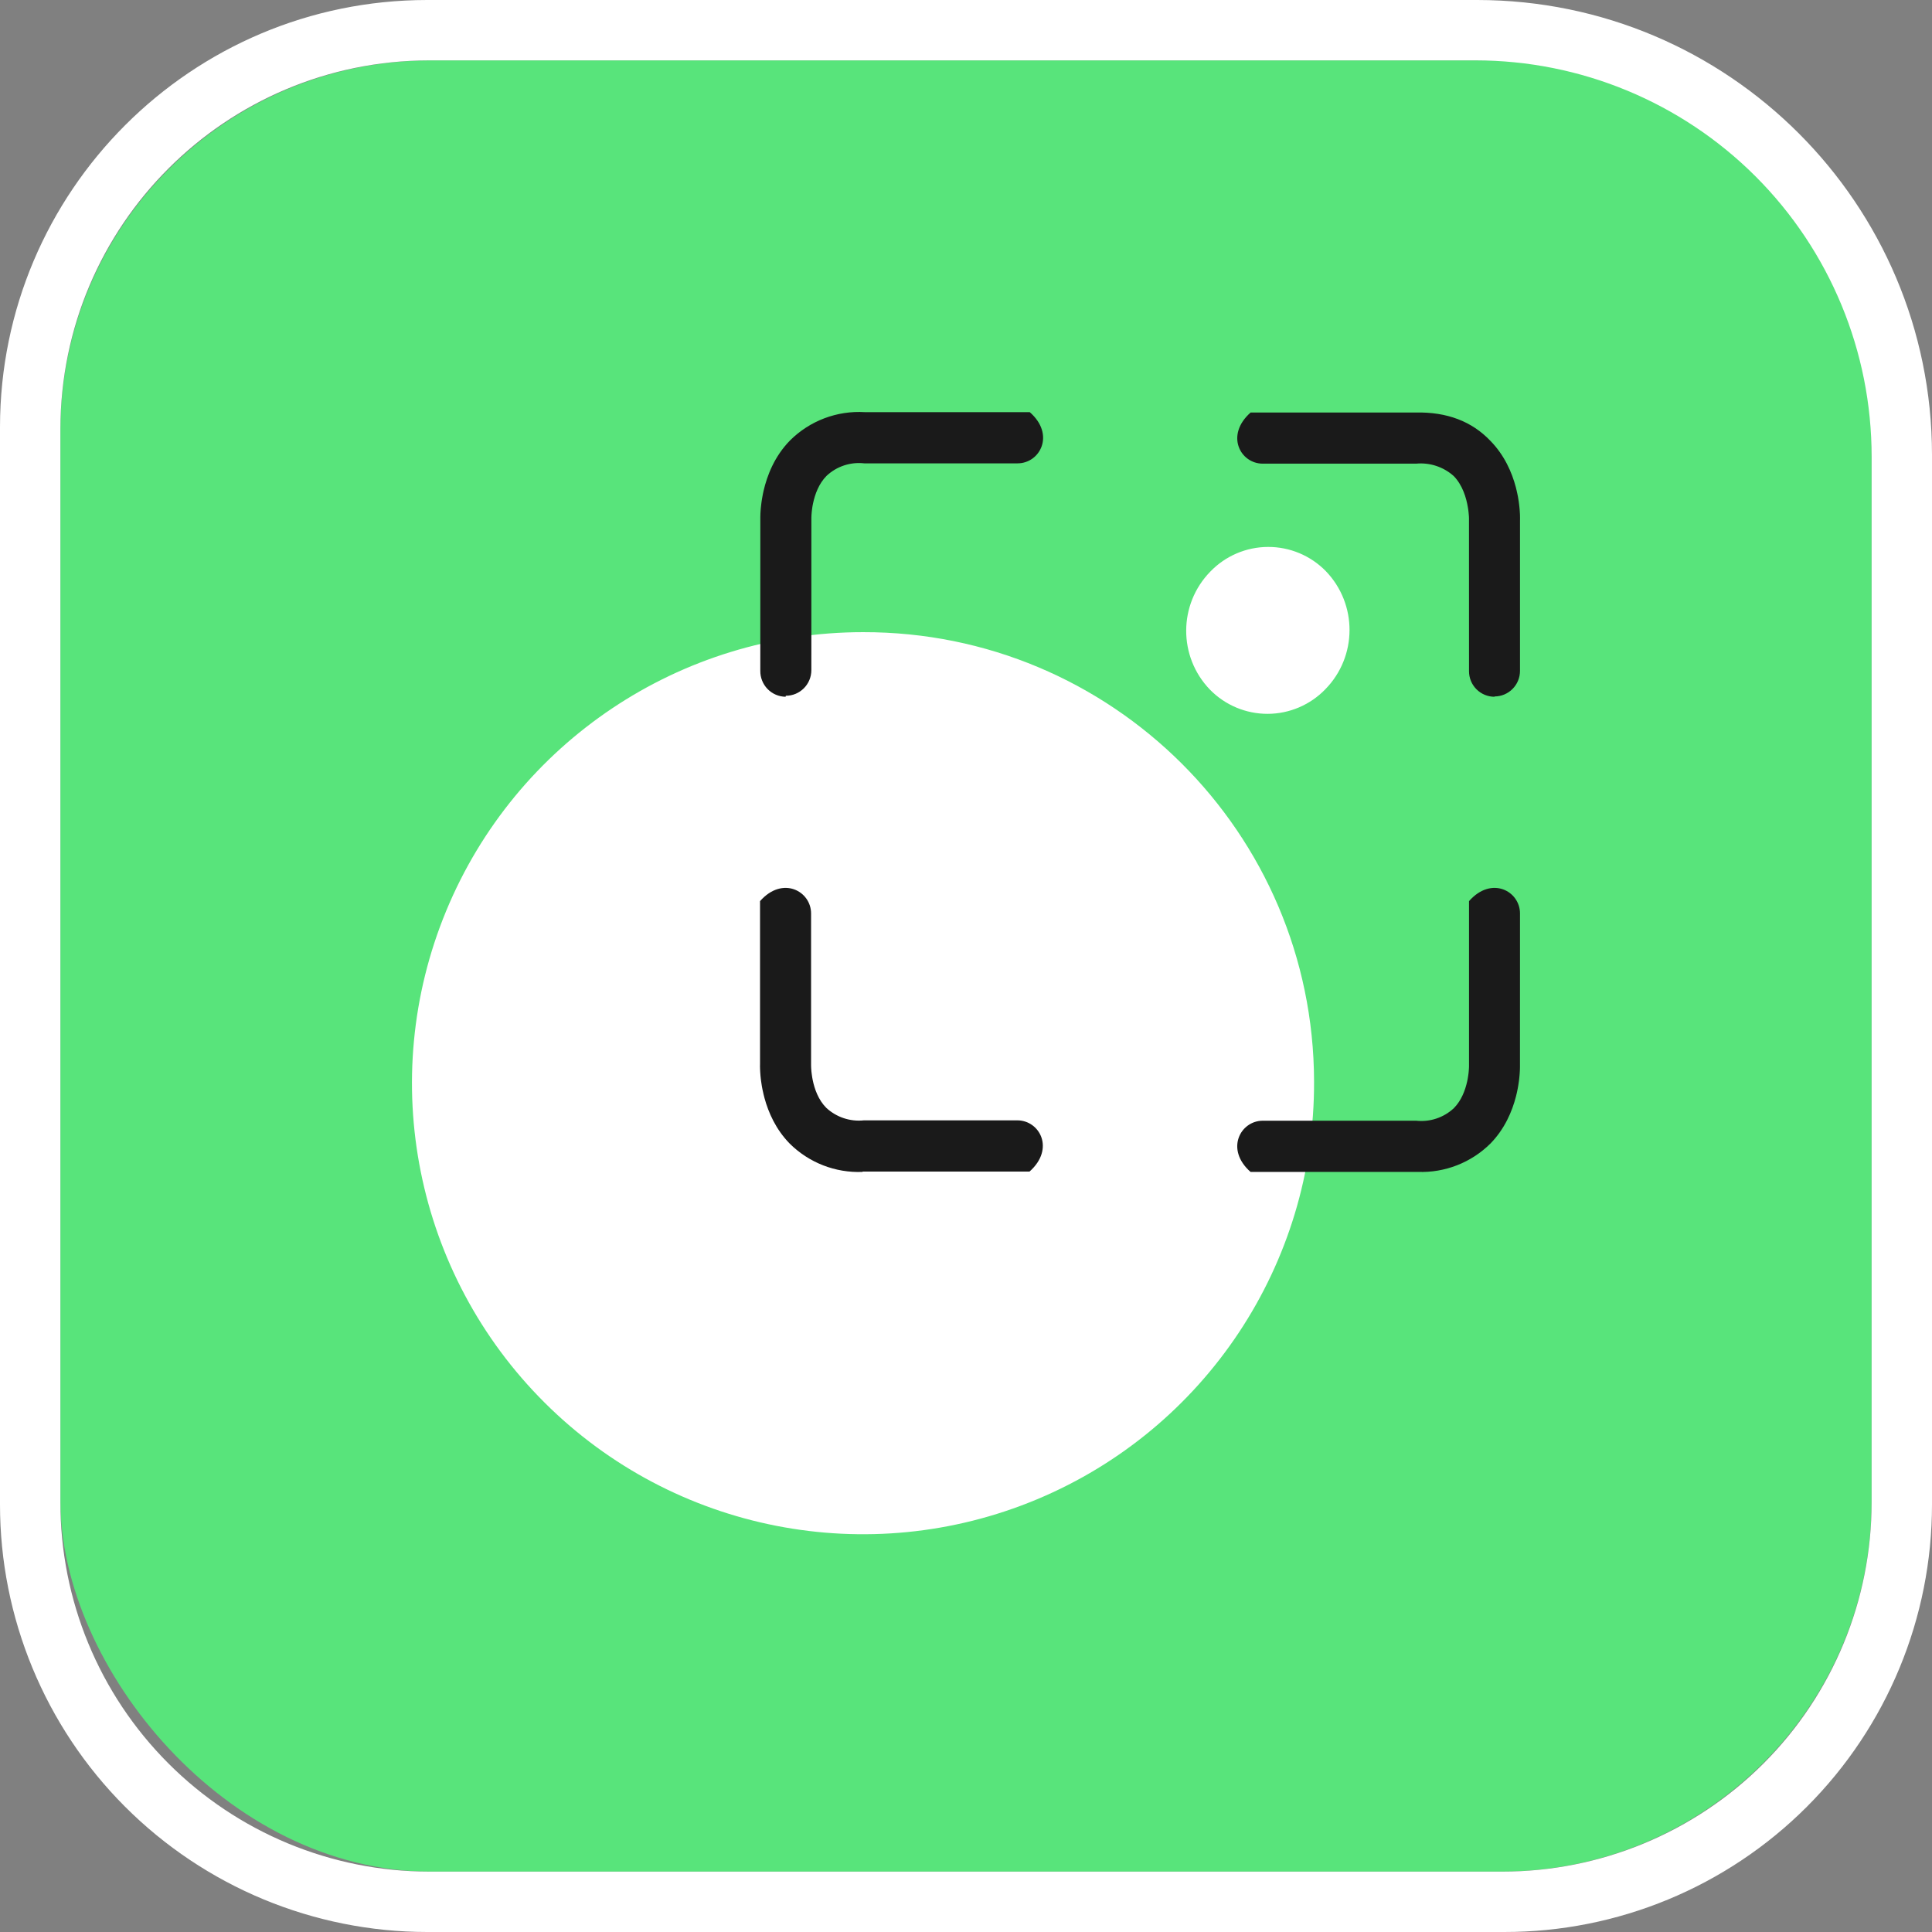
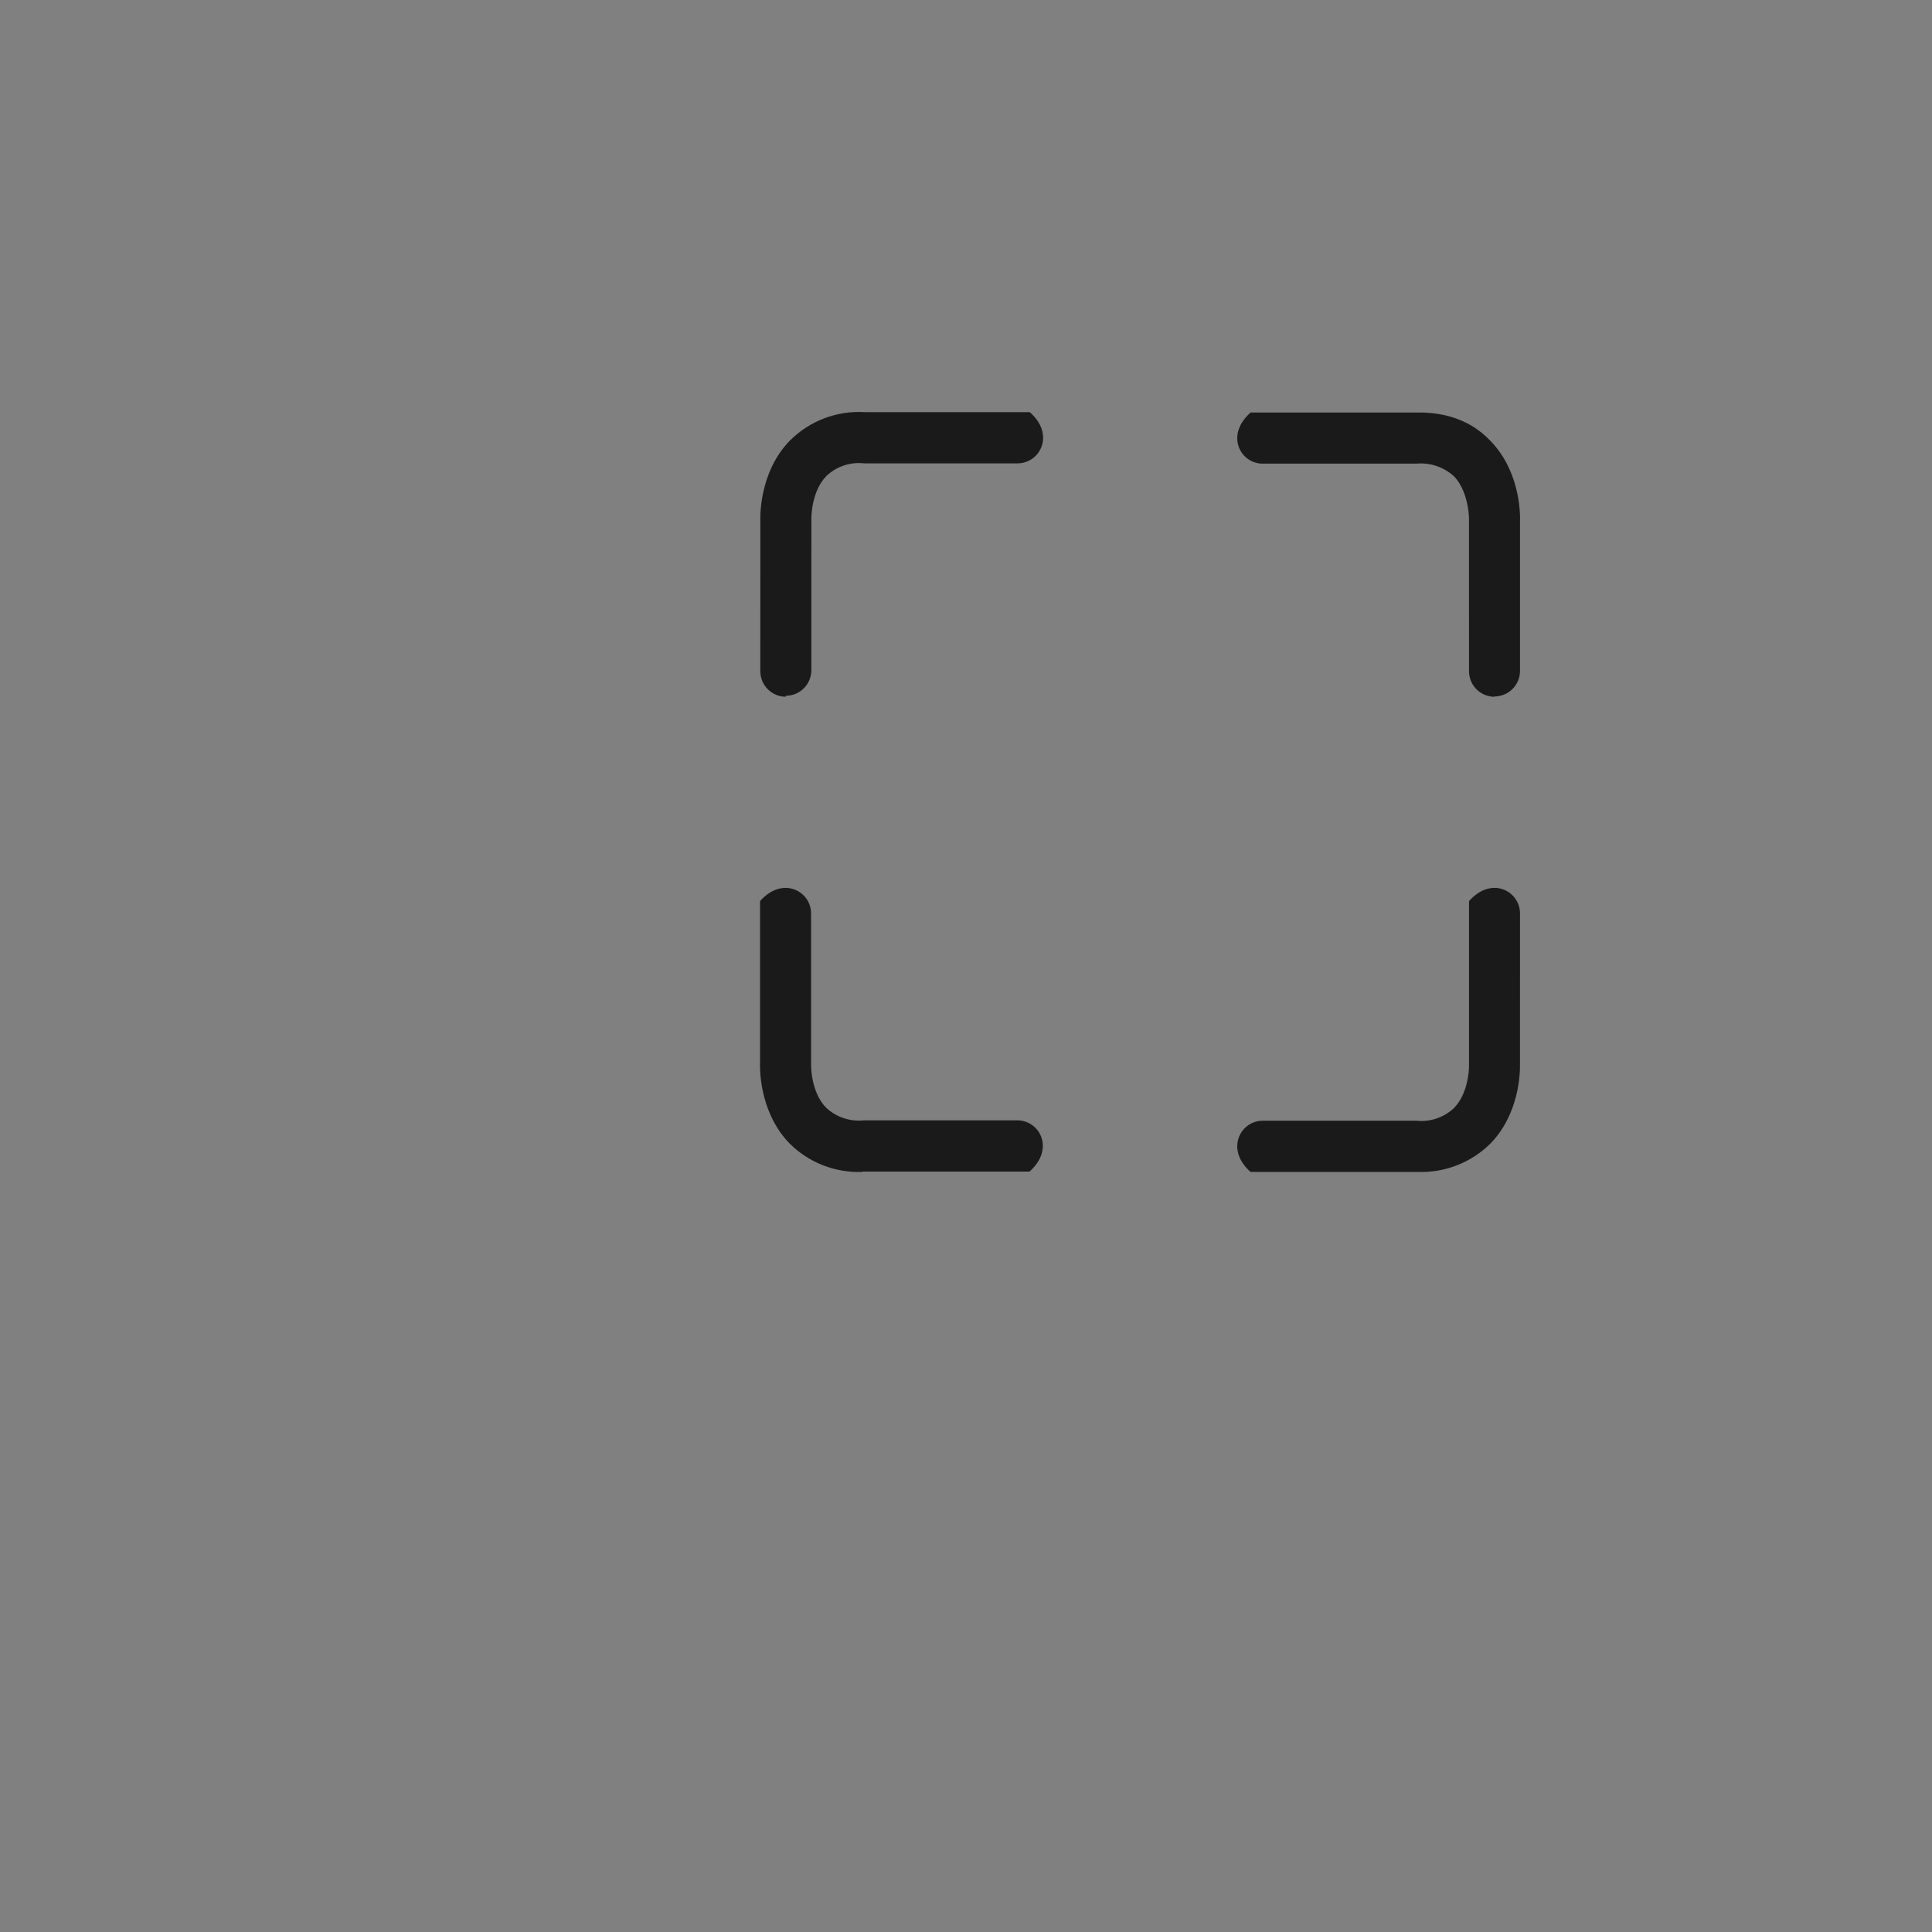
<svg xmlns="http://www.w3.org/2000/svg" viewBox="0 0 64 64" version="1.1">
  <rect x="0" y="0" width="64" height="64" fill="#808080" stroke="none" />
  <title>Screen Recorder</title>
  <g id="Screen-Recorder" stroke="none" stroke-width="1" fill="none" fill-rule="evenodd">
-     <rect id="Rectangle-2" fill="#58E47B" fill-rule="nonzero" x="2" y="2" width="60" height="60" rx="12.275" />
-     <path d="M48.875,2 C52.356,2 55.694,3.383 58.156,5.844 C60.617,8.306 62,11.644 62,15.125 L62,49.761 C62.002,53.008 60.714,56.122 58.418,58.418 C56.122,60.714 53.008,62.002 49.761,62 L14.218,62 C10.975,61.998 7.865,60.707 5.574,58.411 C3.282,56.116 1.997,53.004 2,49.761 L2,14.216 C2.006,7.471 7.473,2.005 14.218,2 L48.875,2 M48.941,0 L14.148,0 C6.337,0.005 0.006,6.335 -4.89776308e-06,14.146 L-4.89776308e-06,49.831 C-0.003,53.586 1.486,57.188 4.139,59.846 C6.793,62.503 10.393,63.998 14.148,64 L49.831,64 C53.59,64.003 57.195,62.511 59.853,59.853 C62.511,57.195 64.003,53.59 64,49.831 L64,15.059 C63.991,6.746 57.254,0.009 48.941,0 Z" id="Rectangle-3" fill="#FFFFFF" fill-rule="nonzero" />
-     <path d="M28.589,20.941 C36.824,20.926 43.513,27.588 43.53,35.824 C43.554,41.872 39.928,47.338 34.347,49.669 C28.766,52 22.33,50.737 18.045,46.468 C13.759,42.2 12.47,35.769 14.779,30.178 C17.088,24.588 22.54,20.941 28.589,20.941 Z M42.004,18.118 C42.725,18.115 43.416,18.404 43.92,18.92 C44.972,20.013 44.966,21.745 43.906,22.83 C43.406,23.349 42.717,23.644 41.996,23.647 C41.275,23.649 40.584,23.36 40.08,22.844 C39.027,21.752 39.033,20.019 40.094,18.934 C40.594,18.415 41.283,18.12 42.004,18.118 Z" id="Shape" fill="#FFFFFF" fill-rule="nonzero" />
    <path d="M26.868,30.26 L26.868,35.3 L26.868,35.3 L26.871,35.381 L26.871,35.381 L26.875,35.437 L26.875,35.437 L26.88,35.501 L26.88,35.501 L26.889,35.572 C26.89,35.585 26.892,35.597 26.894,35.61 L26.906,35.691 L26.906,35.691 L26.922,35.777 C26.982,36.071 27.107,36.433 27.372,36.699 C27.709,37.011 28.164,37.162 28.62,37.113 L33.7,37.113 C34.438,37.113 34.955,38.053 34.105,38.809 L28.573,38.809 L28.573,38.821 C27.673,38.858 26.798,38.517 26.158,37.881 C25.7,37.412 25.455,36.854 25.324,36.371 L25.294,36.252 C25.28,36.193 25.267,36.136 25.256,36.08 L25.236,35.972 C25.233,35.954 25.23,35.936 25.228,35.919 L25.213,35.818 L25.213,35.818 L25.201,35.723 L25.201,35.723 L25.192,35.634 L25.192,35.634 L25.183,35.514 L25.183,35.514 L25.178,35.413 L25.178,35.413 L25.176,35.33 L25.176,35.33 L25.177,35.258 C25.177,35.249 25.177,35.242 25.177,35.236 L25.177,29.851 C25.924,29.003 26.868,29.52 26.868,30.26 Z M50.352,30.26 L50.351,35.351 L50.351,35.351 L50.348,35.456 L50.348,35.456 L50.342,35.555 L50.342,35.555 L50.336,35.631 L50.336,35.631 L50.328,35.713 L50.328,35.713 L50.318,35.801 C50.316,35.816 50.314,35.832 50.311,35.848 L50.297,35.944 L50.297,35.944 L50.279,36.046 L50.279,36.046 L50.258,36.153 C50.254,36.171 50.25,36.189 50.246,36.207 L50.219,36.319 C50.093,36.812 49.848,37.394 49.373,37.881 C48.735,38.514 47.864,38.854 46.967,38.821 L41.426,38.821 C40.576,38.074 41.091,37.127 41.829,37.125 L46.911,37.125 C47.367,37.175 47.823,37.024 48.159,36.711 C48.411,36.458 48.537,36.115 48.6,35.832 L48.619,35.739 L48.619,35.739 L48.633,35.653 C48.636,35.639 48.637,35.625 48.639,35.612 L48.649,35.536 L48.649,35.536 L48.655,35.468 L48.655,35.468 L48.661,35.386 L48.661,35.386 L48.663,35.329 L48.663,35.329 L48.663,29.851 C49.41,29.003 50.352,29.52 50.352,30.26 Z M28.653,13.653 L34.112,13.653 C34.964,14.398 34.449,15.349 33.709,15.349 L28.629,15.349 C28.173,15.297 27.716,15.448 27.381,15.763 C27.123,16.022 26.998,16.375 26.936,16.662 L26.919,16.746 C26.917,16.76 26.915,16.774 26.912,16.787 L26.901,16.863 L26.901,16.863 L26.889,16.966 L26.889,16.966 L26.882,17.052 L26.882,17.052 L26.878,17.147 L26.878,17.147 L26.877,22.2 C26.877,22.668 26.499,23.048 26.032,23.048 L26.023,23.081 C25.798,23.078 25.584,22.986 25.427,22.825 C25.27,22.664 25.183,22.446 25.186,22.221 L25.187,17.12 L25.187,17.12 L25.19,17.016 L25.19,17.016 L25.196,16.917 L25.196,16.917 L25.202,16.841 L25.202,16.841 L25.211,16.759 L25.211,16.759 L25.221,16.671 L25.221,16.671 L25.234,16.576 L25.234,16.576 L25.251,16.477 C25.257,16.443 25.263,16.408 25.27,16.373 L25.293,16.265 C25.411,15.751 25.656,15.116 26.168,14.593 C26.824,13.938 27.729,13.596 28.653,13.653 Z M49.373,14.605 C49.839,15.082 50.085,15.651 50.214,16.14 L50.241,16.252 L50.241,16.252 L50.265,16.36 L50.265,16.36 L50.286,16.464 C50.289,16.481 50.292,16.498 50.294,16.514 L50.31,16.612 L50.31,16.612 L50.322,16.705 L50.322,16.705 L50.332,16.792 L50.332,16.792 L50.34,16.874 L50.34,16.874 L50.345,16.949 L50.345,16.949 L50.351,17.048 L50.351,17.048 L50.352,17.106 L50.352,17.106 L50.353,17.176 L50.353,17.176 L50.352,17.25 L50.352,17.25 L50.352,22.223 C50.352,22.692 49.973,23.071 49.506,23.071 L49.508,23.081 C49.284,23.081 49.069,22.992 48.91,22.833 C48.751,22.674 48.662,22.458 48.663,22.233 L48.662,17.171 L48.662,17.171 L48.66,17.111 L48.66,17.111 L48.656,17.058 L48.656,17.058 L48.647,16.961 L48.647,16.961 L48.638,16.887 L48.638,16.887 L48.625,16.805 C48.574,16.496 48.451,16.073 48.159,15.772 C47.819,15.466 47.366,15.316 46.911,15.359 L41.829,15.359 C41.091,15.359 40.576,14.419 41.428,13.665 L46.888,13.665 C47.937,13.641 48.761,13.961 49.373,14.605 Z" id="Shape" fill="#1A1A1A" fill-rule="nonzero" />
  </g>
</svg>